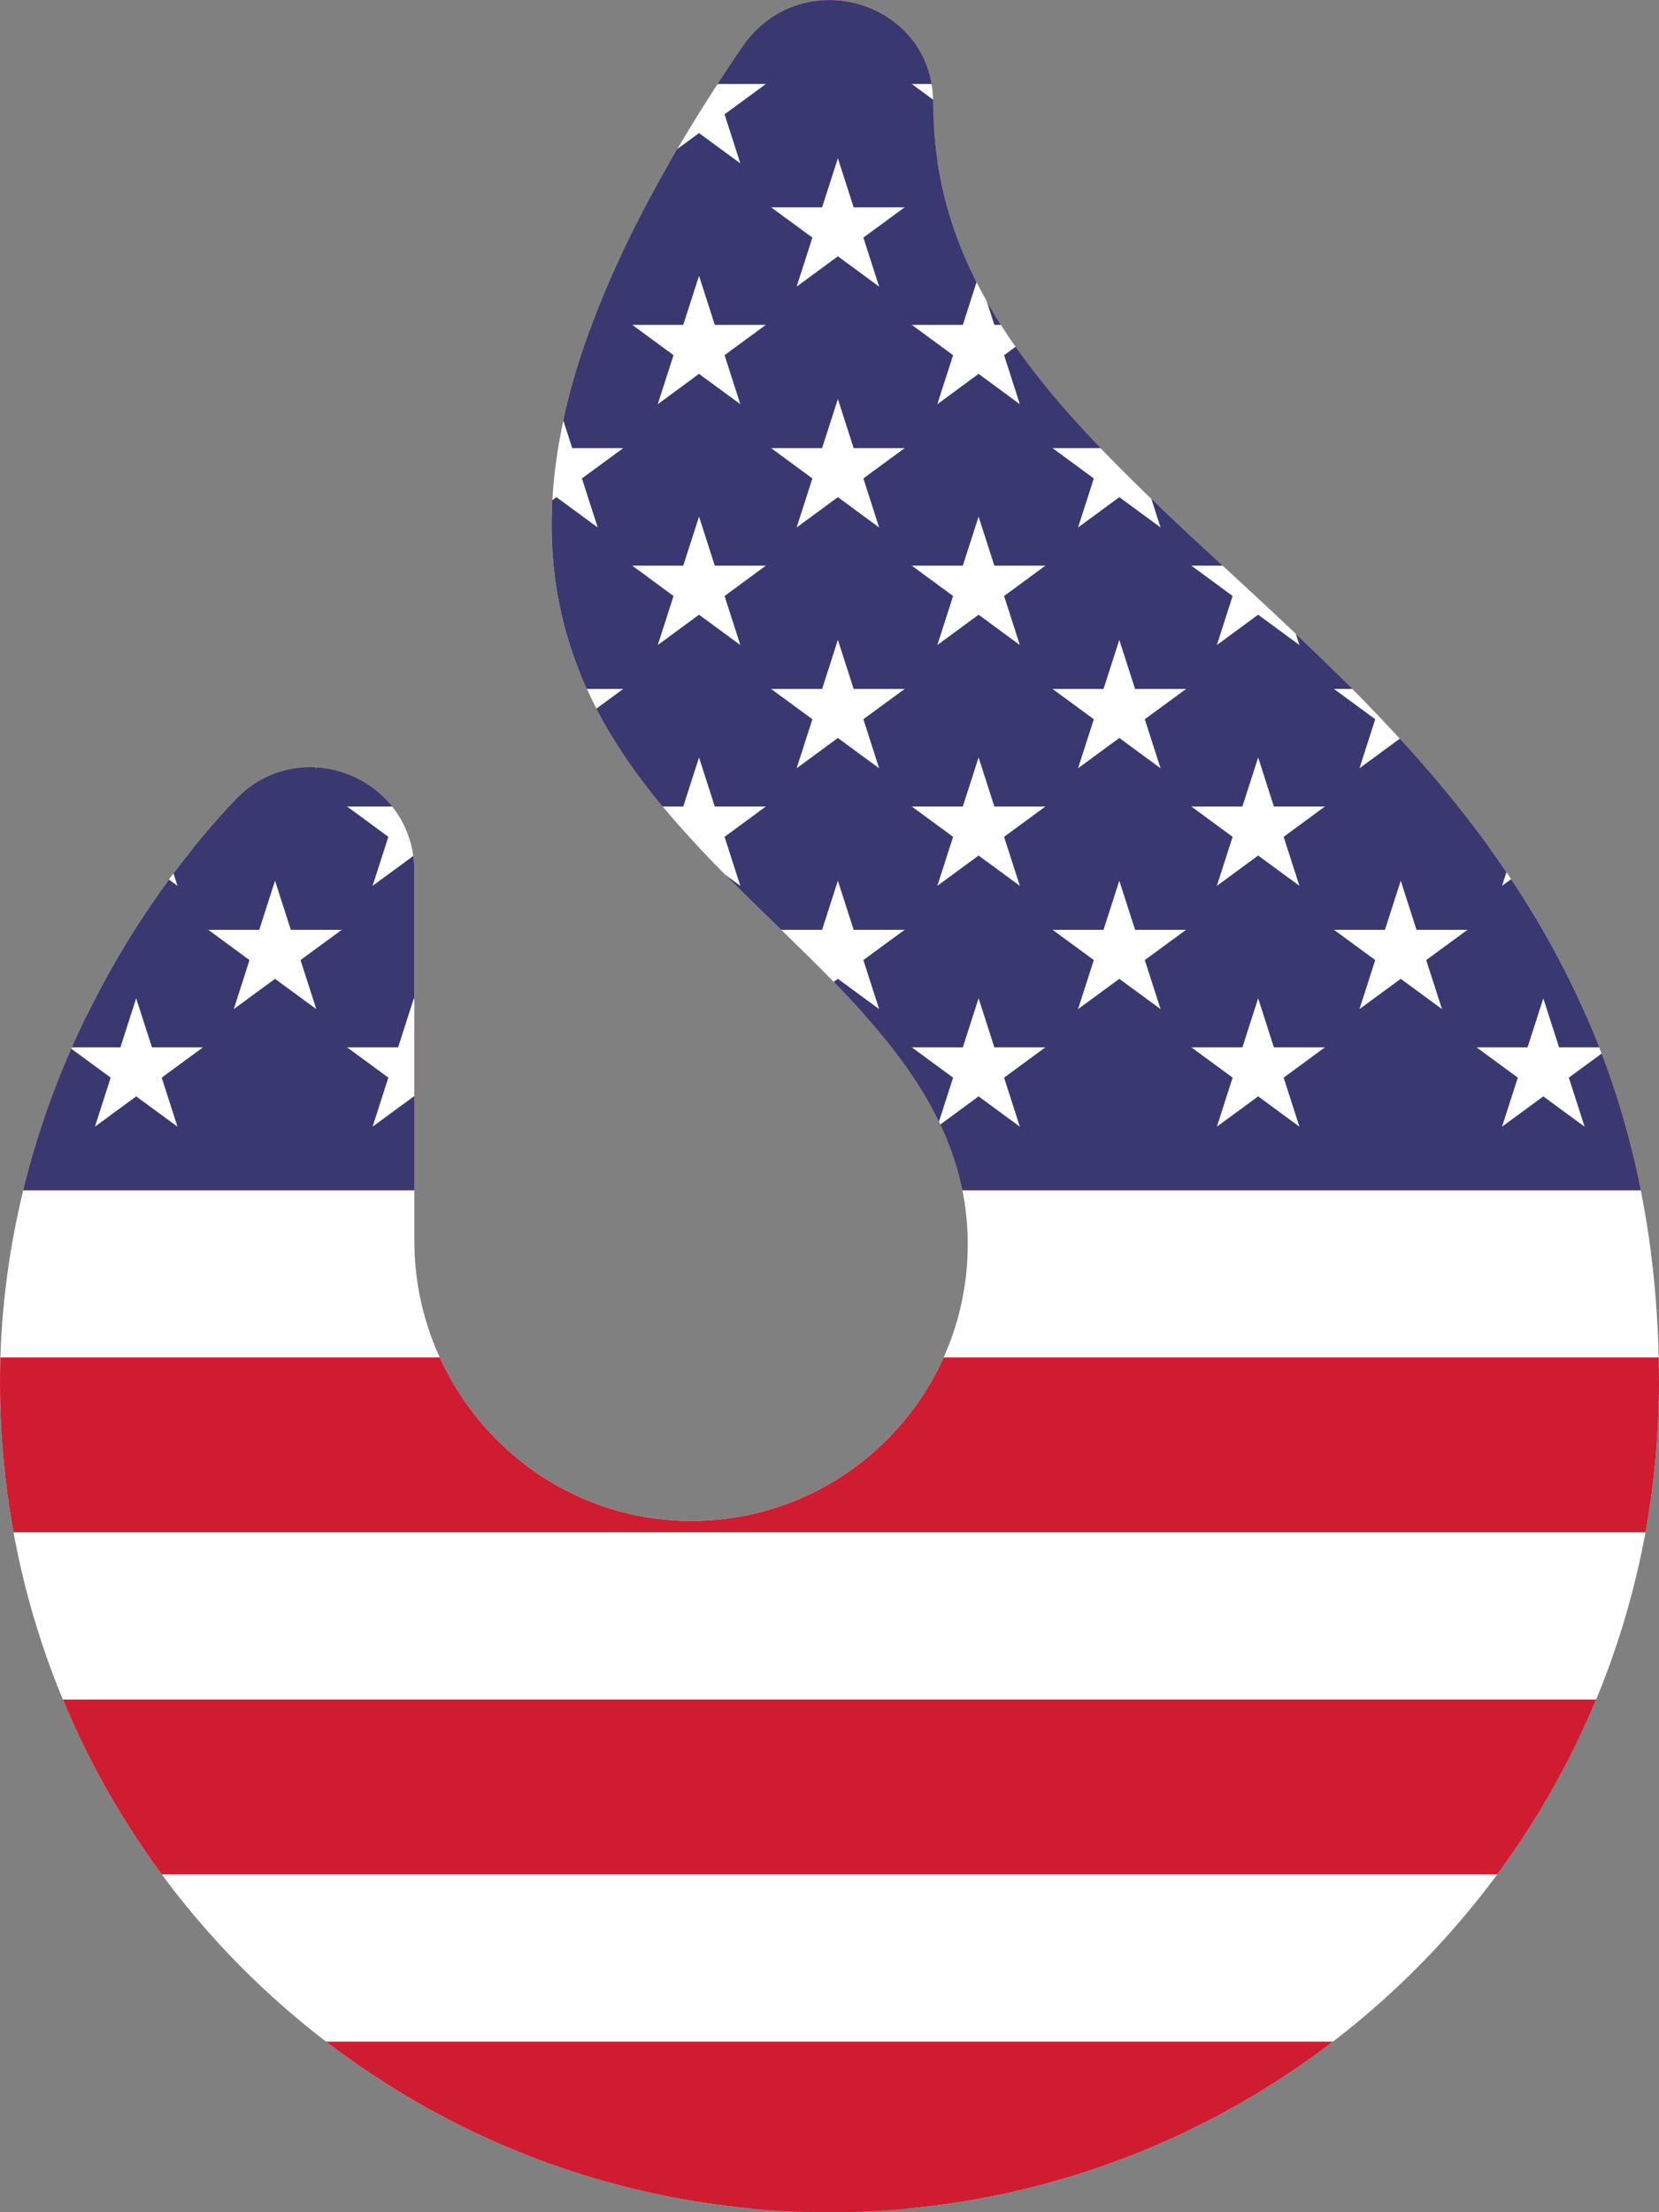
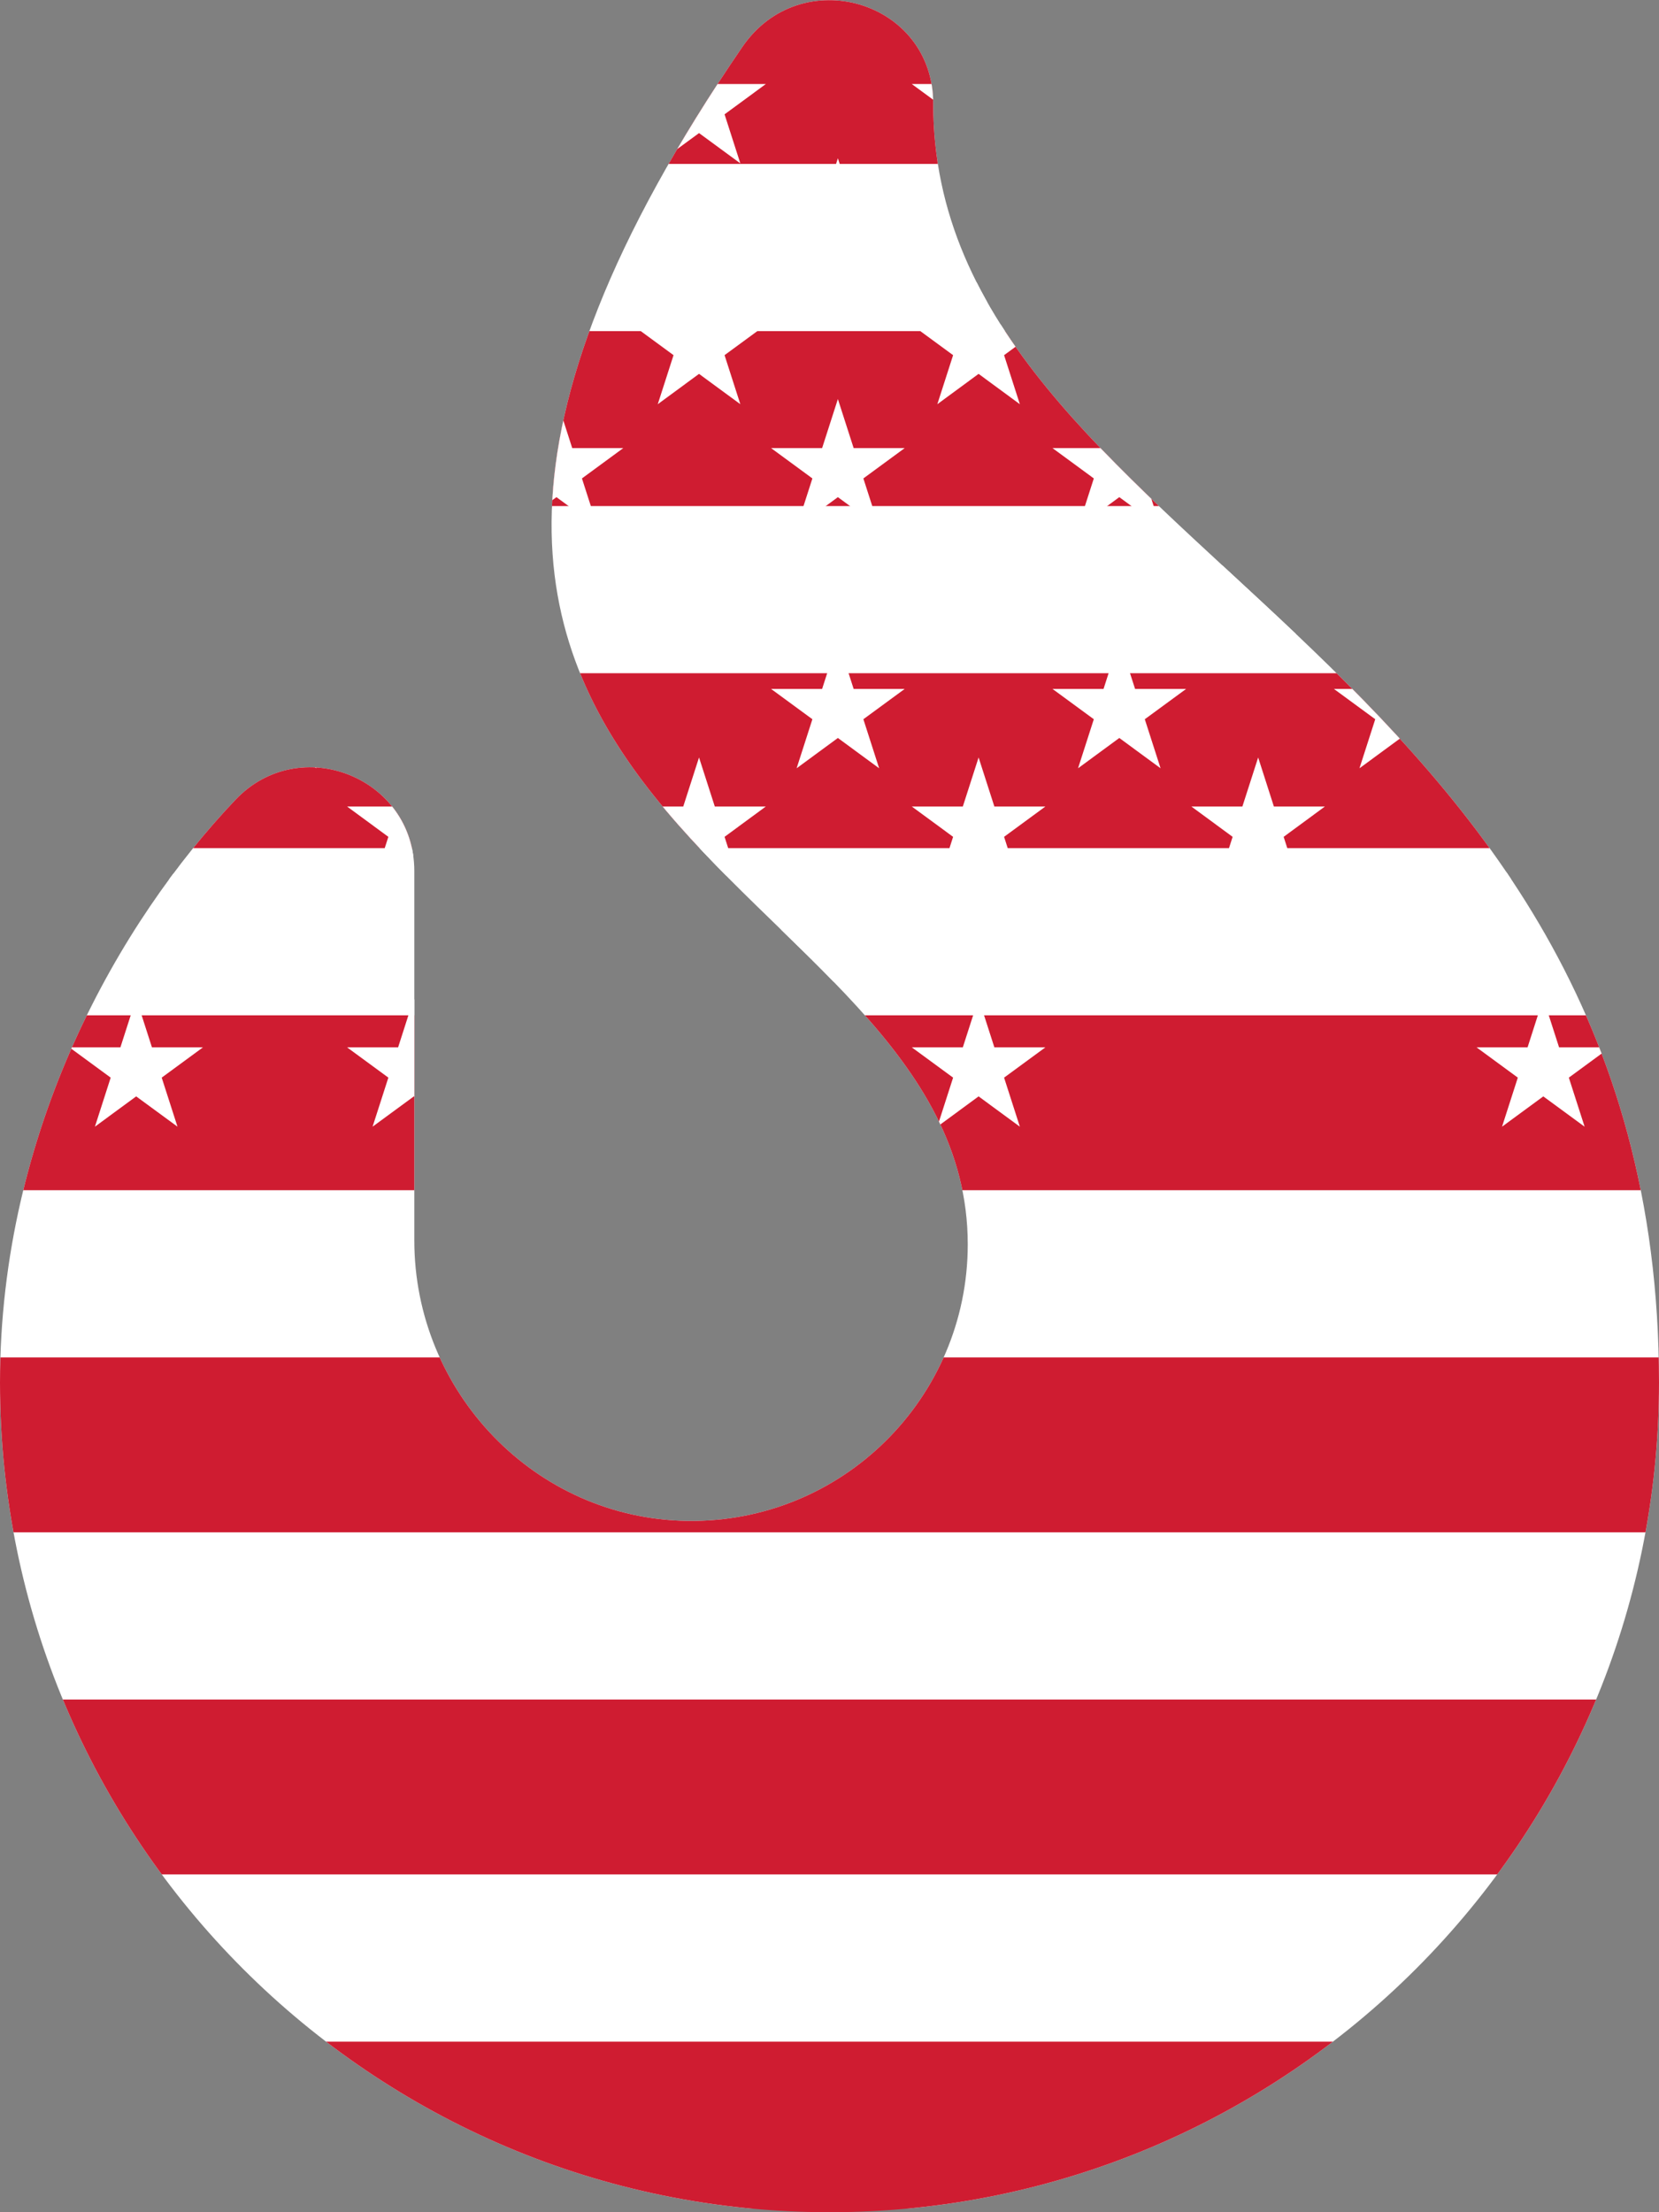
<svg xmlns="http://www.w3.org/2000/svg" id="Layer_2" data-name="Layer 2" viewBox="0 0 384 512">
  <rect x="0" y="0" width="384" height="512" fill="#808080" stroke="none" />
  <defs>
    <style>
      .cls-1 {
        clip-path: url(#clippath);
      }

      .cls-2 {
        fill: none;
      }

      .cls-2, .cls-3, .cls-4, .cls-5 {
        stroke-width: 0px;
      }

      .cls-3 {
        fill: #3a3870;
      }

      .cls-4 {
        fill: #cf1c31;
      }

      .cls-5 {
        fill: #fff;
      }
    </style>
    <clipPath id="clippath">
      <path class="cls-2" d="M216,23.9c0-23.8-30.7-32.8-44.2-13-123.8,181,52.2,189.1,52.2,277.1,0,35.6-29.1,64.5-64.9,64-35.2-.5-63.2-29.8-63.2-64.9v-85.5c0-21.7-26.5-32.2-41.4-16.5C27.8,213.2,0,261.3,0,320c0,105.9,86.1,192,192,192s192-86.1,192-192c0-170.3-168-193-168-296.1Z" />
    </clipPath>
  </defs>
  <g class="cls-1">
    <g>
      <rect class="cls-5" x="-1.62" y="-.62" width="977.06" height="511.71" />
      <rect class="cls-4" x="-1.61" y="-2.54" width="976.24" height="40.48" />
      <rect class="cls-4" x="-1.61" y="76.64" width="976.24" height="40.48" />
      <rect class="cls-4" x="-1.61" y="155.81" width="976.24" height="40.48" />
      <rect class="cls-4" x="-1.61" y="234.99" width="976.24" height="40.48" />
      <rect class="cls-4" x="-1.61" y="314.16" width="976.24" height="40.48" />
      <rect class="cls-4" x="-1.61" y="393.34" width="976.24" height="40.48" />
      <rect class="cls-4" x="-1.61" y="472.52" width="976.24" height="40.48" />
-       <rect class="cls-3" x="-1.64" y="-2.55" width="389.9" height="278.02" />
      <g>
-         <polygon class="cls-5" points="31.52 8.1 35.17 19.45 46.98 19.45 37.43 26.46 41.08 37.81 31.52 30.8 21.97 37.81 25.62 26.46 16.07 19.45 27.87 19.45 31.52 8.1" />
        <polygon class="cls-5" points="63.66 36.63 67.31 47.98 79.11 47.98 69.56 54.99 73.21 66.34 63.66 59.32 54.11 66.34 57.75 54.99 48.2 47.98 60.01 47.98 63.66 36.63" />
        <polygon class="cls-5" points="63.66 92.36 67.31 103.71 79.11 103.71 69.56 110.73 73.21 122.08 63.66 115.06 54.11 122.08 57.75 110.73 48.2 103.71 60.01 103.71 63.66 92.36" />
        <polygon class="cls-5" points="63.66 148.1 67.31 159.45 79.11 159.45 69.56 166.46 73.21 177.81 63.66 170.8 54.11 177.81 57.75 166.46 48.2 159.45 60.01 159.45 63.66 148.1" />
        <polygon class="cls-5" points="63.66 203.84 67.31 215.19 79.11 215.19 69.56 222.2 73.21 233.55 63.66 226.54 54.11 233.55 57.75 222.2 48.2 215.19 60.01 215.19 63.66 203.84" />
        <polygon class="cls-5" points="128.8 36.63 132.45 47.98 144.26 47.98 134.7 54.99 138.35 66.34 128.8 59.32 119.25 66.34 122.89 54.99 113.34 47.98 125.15 47.98 128.8 36.63" />
        <polygon class="cls-5" points="128.8 92.36 132.45 103.71 144.26 103.71 134.7 110.73 138.35 122.08 128.8 115.06 119.25 122.08 122.89 110.73 113.34 103.71 125.15 103.71 128.8 92.36" />
-         <polygon class="cls-5" points="128.8 148.1 132.45 159.45 144.26 159.45 134.7 166.46 138.35 177.81 128.8 170.8 119.25 177.81 122.89 166.46 113.34 159.45 125.15 159.45 128.8 148.1" />
        <polygon class="cls-5" points="128.8 203.84 132.45 215.19 144.26 215.19 134.7 222.2 138.35 233.55 128.8 226.54 119.25 233.55 122.89 222.2 113.34 215.19 125.15 215.19 128.8 203.84" />
        <polygon class="cls-5" points="193.94 36.63 197.59 47.98 209.4 47.98 199.84 54.99 203.49 66.34 193.94 59.32 184.39 66.34 188.04 54.99 178.48 47.98 190.29 47.98 193.94 36.63" />
        <polygon class="cls-5" points="193.94 92.36 197.59 103.71 209.4 103.71 199.84 110.73 203.49 122.08 193.94 115.06 184.39 122.08 188.04 110.73 178.48 103.71 190.29 103.71 193.94 92.36" />
        <polygon class="cls-5" points="193.94 148.1 197.59 159.45 209.4 159.45 199.84 166.46 203.49 177.81 193.94 170.8 184.39 177.81 188.04 166.46 178.48 159.45 190.29 159.45 193.94 148.1" />
        <polygon class="cls-5" points="193.94 203.84 197.59 215.19 209.4 215.19 199.84 222.2 203.49 233.55 193.94 226.54 184.39 233.55 188.04 222.2 178.48 215.19 190.29 215.19 193.94 203.84" />
        <polygon class="cls-5" points="259.08 36.63 262.73 47.98 274.54 47.98 264.98 54.99 268.63 66.34 259.08 59.32 249.53 66.34 253.18 54.99 243.62 47.98 255.43 47.98 259.08 36.63" />
        <polygon class="cls-5" points="259.08 92.36 262.73 103.71 274.54 103.71 264.98 110.73 268.63 122.08 259.08 115.06 249.53 122.08 253.18 110.73 243.62 103.71 255.43 103.71 259.08 92.36" />
        <polygon class="cls-5" points="259.08 148.1 262.73 159.45 274.54 159.45 264.98 166.46 268.63 177.81 259.08 170.8 249.53 177.81 253.18 166.46 243.62 159.45 255.43 159.45 259.08 148.1" />
        <polygon class="cls-5" points="259.08 203.84 262.73 215.19 274.54 215.19 264.98 222.2 268.63 233.55 259.08 226.54 249.53 233.55 253.18 222.2 243.62 215.19 255.43 215.19 259.08 203.84" />
        <polygon class="cls-5" points="324.22 36.63 327.87 47.98 339.68 47.98 330.12 54.99 333.77 66.34 324.22 59.32 314.67 66.34 318.32 54.99 308.76 47.98 320.57 47.98 324.22 36.63" />
        <polygon class="cls-5" points="324.22 92.36 327.87 103.71 339.68 103.71 330.12 110.73 333.77 122.08 324.22 115.06 314.67 122.08 318.32 110.73 308.76 103.71 320.57 103.71 324.22 92.36" />
        <polygon class="cls-5" points="324.22 148.1 327.87 159.45 339.68 159.45 330.12 166.46 333.77 177.81 324.22 170.8 314.67 177.81 318.32 166.46 308.76 159.45 320.57 159.45 324.22 148.1" />
        <polygon class="cls-5" points="324.22 203.84 327.87 215.19 339.68 215.19 330.12 222.2 333.77 233.55 324.22 226.54 314.67 233.55 318.32 222.2 308.76 215.19 320.57 215.19 324.22 203.84" />
        <polygon class="cls-5" points="31.52 63.84 35.17 75.19 46.98 75.19 37.43 82.2 41.08 93.55 31.52 86.53 21.97 93.55 25.62 82.2 16.07 75.19 27.87 75.19 31.52 63.84" />
        <polygon class="cls-5" points="31.52 119.57 35.17 130.92 46.98 130.92 37.43 137.94 41.08 149.29 31.52 142.27 21.97 149.29 25.62 137.94 16.07 130.92 27.87 130.92 31.52 119.57" />
        <polygon class="cls-5" points="31.52 175.31 35.17 186.66 46.98 186.66 37.43 193.68 41.08 205.02 31.52 198.01 21.97 205.02 25.62 193.68 16.07 186.66 27.87 186.66 31.52 175.31" />
        <polygon class="cls-5" points="31.52 231.05 35.17 242.4 46.98 242.4 37.43 249.41 41.08 260.76 31.52 253.75 21.97 260.76 25.62 249.41 16.07 242.4 27.87 242.4 31.52 231.05" />
        <polygon class="cls-5" points="95.79 8.1 99.44 19.45 111.25 19.45 101.7 26.46 105.35 37.81 95.79 30.8 86.24 37.81 89.89 26.46 80.34 19.45 92.15 19.45 95.79 8.1" />
        <polygon class="cls-5" points="95.79 63.84 99.44 75.19 111.25 75.19 101.7 82.2 105.35 93.55 95.79 86.53 86.24 93.55 89.89 82.2 80.34 75.19 92.15 75.19 95.79 63.84" />
        <polygon class="cls-5" points="95.79 119.57 99.44 130.92 111.25 130.92 101.7 137.94 105.35 149.29 95.79 142.27 86.24 149.29 89.89 137.94 80.34 130.92 92.15 130.92 95.79 119.57" />
        <polygon class="cls-5" points="95.79 175.31 99.44 186.66 111.25 186.66 101.7 193.68 105.35 205.02 95.79 198.01 86.24 205.02 89.89 193.68 80.34 186.66 92.15 186.66 95.79 175.31" />
        <polygon class="cls-5" points="95.79 231.05 99.44 242.4 111.25 242.4 101.7 249.41 105.35 260.76 95.79 253.75 86.24 260.76 89.89 249.41 80.34 242.4 92.15 242.4 95.79 231.05" />
        <polygon class="cls-5" points="161.8 8.1 165.45 19.45 177.26 19.45 167.71 26.46 171.36 37.81 161.8 30.8 152.25 37.81 155.9 26.46 146.35 19.45 158.15 19.45 161.8 8.1" />
        <polygon class="cls-5" points="161.8 63.84 165.45 75.19 177.26 75.19 167.71 82.2 171.36 93.55 161.8 86.53 152.25 93.55 155.9 82.2 146.35 75.19 158.15 75.19 161.8 63.84" />
        <polygon class="cls-5" points="161.8 119.57 165.45 130.92 177.26 130.92 167.71 137.94 171.36 149.29 161.8 142.27 152.25 149.29 155.9 137.94 146.35 130.92 158.15 130.92 161.8 119.57" />
        <polygon class="cls-5" points="161.8 175.31 165.45 186.66 177.26 186.66 167.71 193.68 171.36 205.02 161.8 198.01 152.25 205.02 155.9 193.68 146.35 186.66 158.15 186.66 161.8 175.31" />
        <polygon class="cls-5" points="161.8 231.05 165.45 242.4 177.26 242.4 167.71 249.41 171.36 260.76 161.8 253.75 152.25 260.76 155.9 249.41 146.35 242.4 158.15 242.4 161.8 231.05" />
        <polygon class="cls-5" points="226.51 8.1 230.16 19.45 241.97 19.45 232.41 26.46 236.06 37.81 226.51 30.8 216.96 37.81 220.61 26.46 211.05 19.45 222.86 19.45 226.51 8.1" />
        <polygon class="cls-5" points="226.51 63.84 230.16 75.19 241.97 75.19 232.41 82.2 236.06 93.55 226.51 86.53 216.96 93.55 220.61 82.2 211.05 75.19 222.86 75.19 226.51 63.84" />
        <polygon class="cls-5" points="226.51 119.57 230.16 130.92 241.97 130.92 232.41 137.94 236.06 149.29 226.51 142.27 216.96 149.29 220.61 137.94 211.05 130.92 222.86 130.92 226.51 119.57" />
        <polygon class="cls-5" points="226.51 175.31 230.16 186.66 241.97 186.66 232.41 193.68 236.06 205.02 226.51 198.01 216.96 205.02 220.61 193.68 211.05 186.66 222.86 186.66 226.51 175.31" />
        <polygon class="cls-5" points="226.51 231.05 230.16 242.4 241.97 242.4 232.41 249.41 236.06 260.76 226.51 253.75 216.96 260.76 220.61 249.41 211.05 242.4 222.86 242.4 226.51 231.05" />
        <polygon class="cls-5" points="291.22 8.1 294.86 19.45 306.67 19.45 297.12 26.46 300.77 37.81 291.22 30.8 281.66 37.81 285.31 26.46 275.76 19.45 287.57 19.45 291.22 8.1" />
        <polygon class="cls-5" points="291.22 63.84 294.86 75.19 306.67 75.19 297.12 82.2 300.77 93.55 291.22 86.53 281.66 93.55 285.31 82.2 275.76 75.19 287.57 75.19 291.22 63.84" />
        <polygon class="cls-5" points="291.22 119.57 294.86 130.92 306.67 130.92 297.12 137.94 300.77 149.29 291.22 142.27 281.66 149.29 285.31 137.94 275.76 130.92 287.57 130.92 291.22 119.57" />
        <polygon class="cls-5" points="291.22 175.31 294.86 186.66 306.67 186.66 297.12 193.68 300.77 205.02 291.22 198.01 281.66 205.02 285.31 193.68 275.76 186.66 287.57 186.66 291.22 175.31" />
-         <polygon class="cls-5" points="291.22 231.05 294.86 242.4 306.67 242.4 297.12 249.41 300.77 260.76 291.22 253.75 281.66 260.76 285.31 249.41 275.76 242.4 287.57 242.4 291.22 231.05" />
        <polygon class="cls-5" points="357.22 8.1 360.87 19.45 372.68 19.45 363.13 26.46 366.78 37.81 357.22 30.8 347.67 37.81 351.32 26.46 341.77 19.45 353.58 19.45 357.22 8.1" />
-         <polygon class="cls-5" points="357.22 63.84 360.87 75.19 372.68 75.19 363.13 82.2 366.78 93.55 357.22 86.53 347.67 93.55 351.32 82.2 341.77 75.19 353.58 75.19 357.22 63.84" />
        <polygon class="cls-5" points="357.22 119.57 360.87 130.92 372.68 130.92 363.13 137.94 366.78 149.29 357.22 142.27 347.67 149.29 351.32 137.94 341.77 130.92 353.58 130.92 357.22 119.57" />
        <polygon class="cls-5" points="357.22 175.31 360.87 186.66 372.68 186.66 363.13 193.68 366.78 205.02 357.22 198.01 347.67 205.02 351.32 193.68 341.77 186.66 353.58 186.66 357.22 175.31" />
        <polygon class="cls-5" points="357.22 231.05 360.87 242.4 372.68 242.4 363.13 249.41 366.78 260.76 357.22 253.75 347.67 260.76 351.32 249.41 341.77 242.4 353.58 242.4 357.22 231.05" />
      </g>
    </g>
  </g>
</svg>